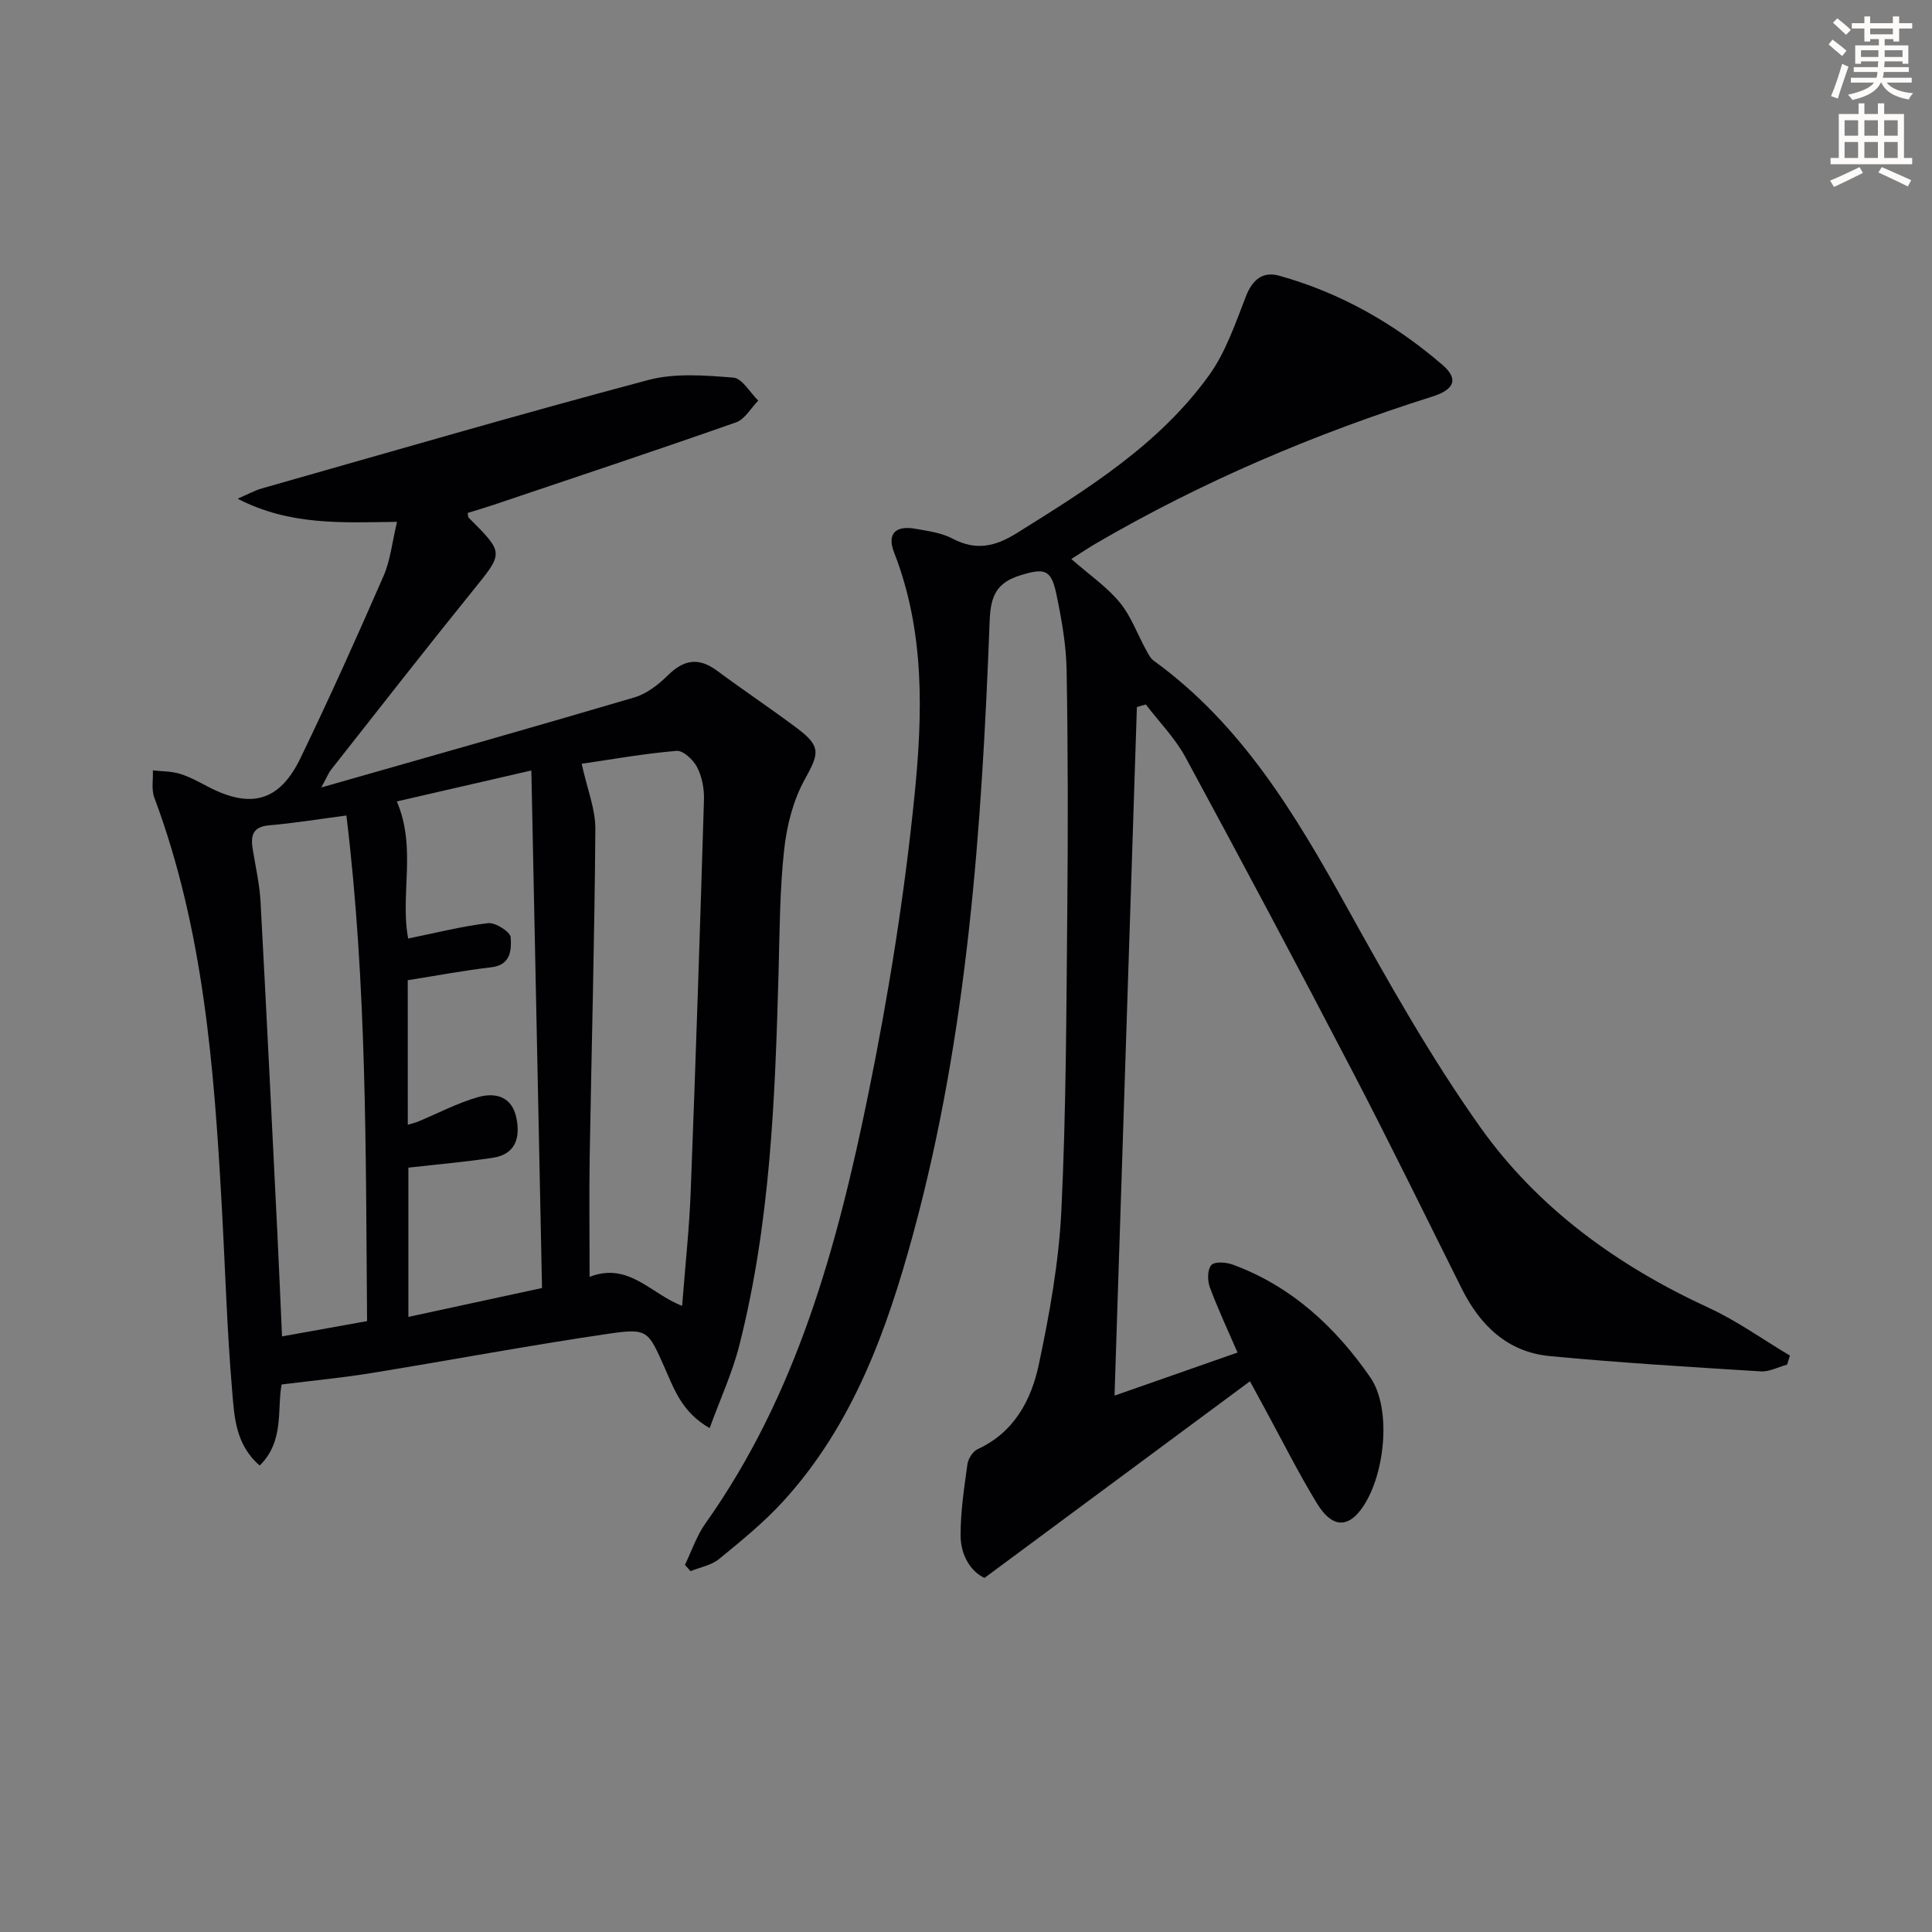
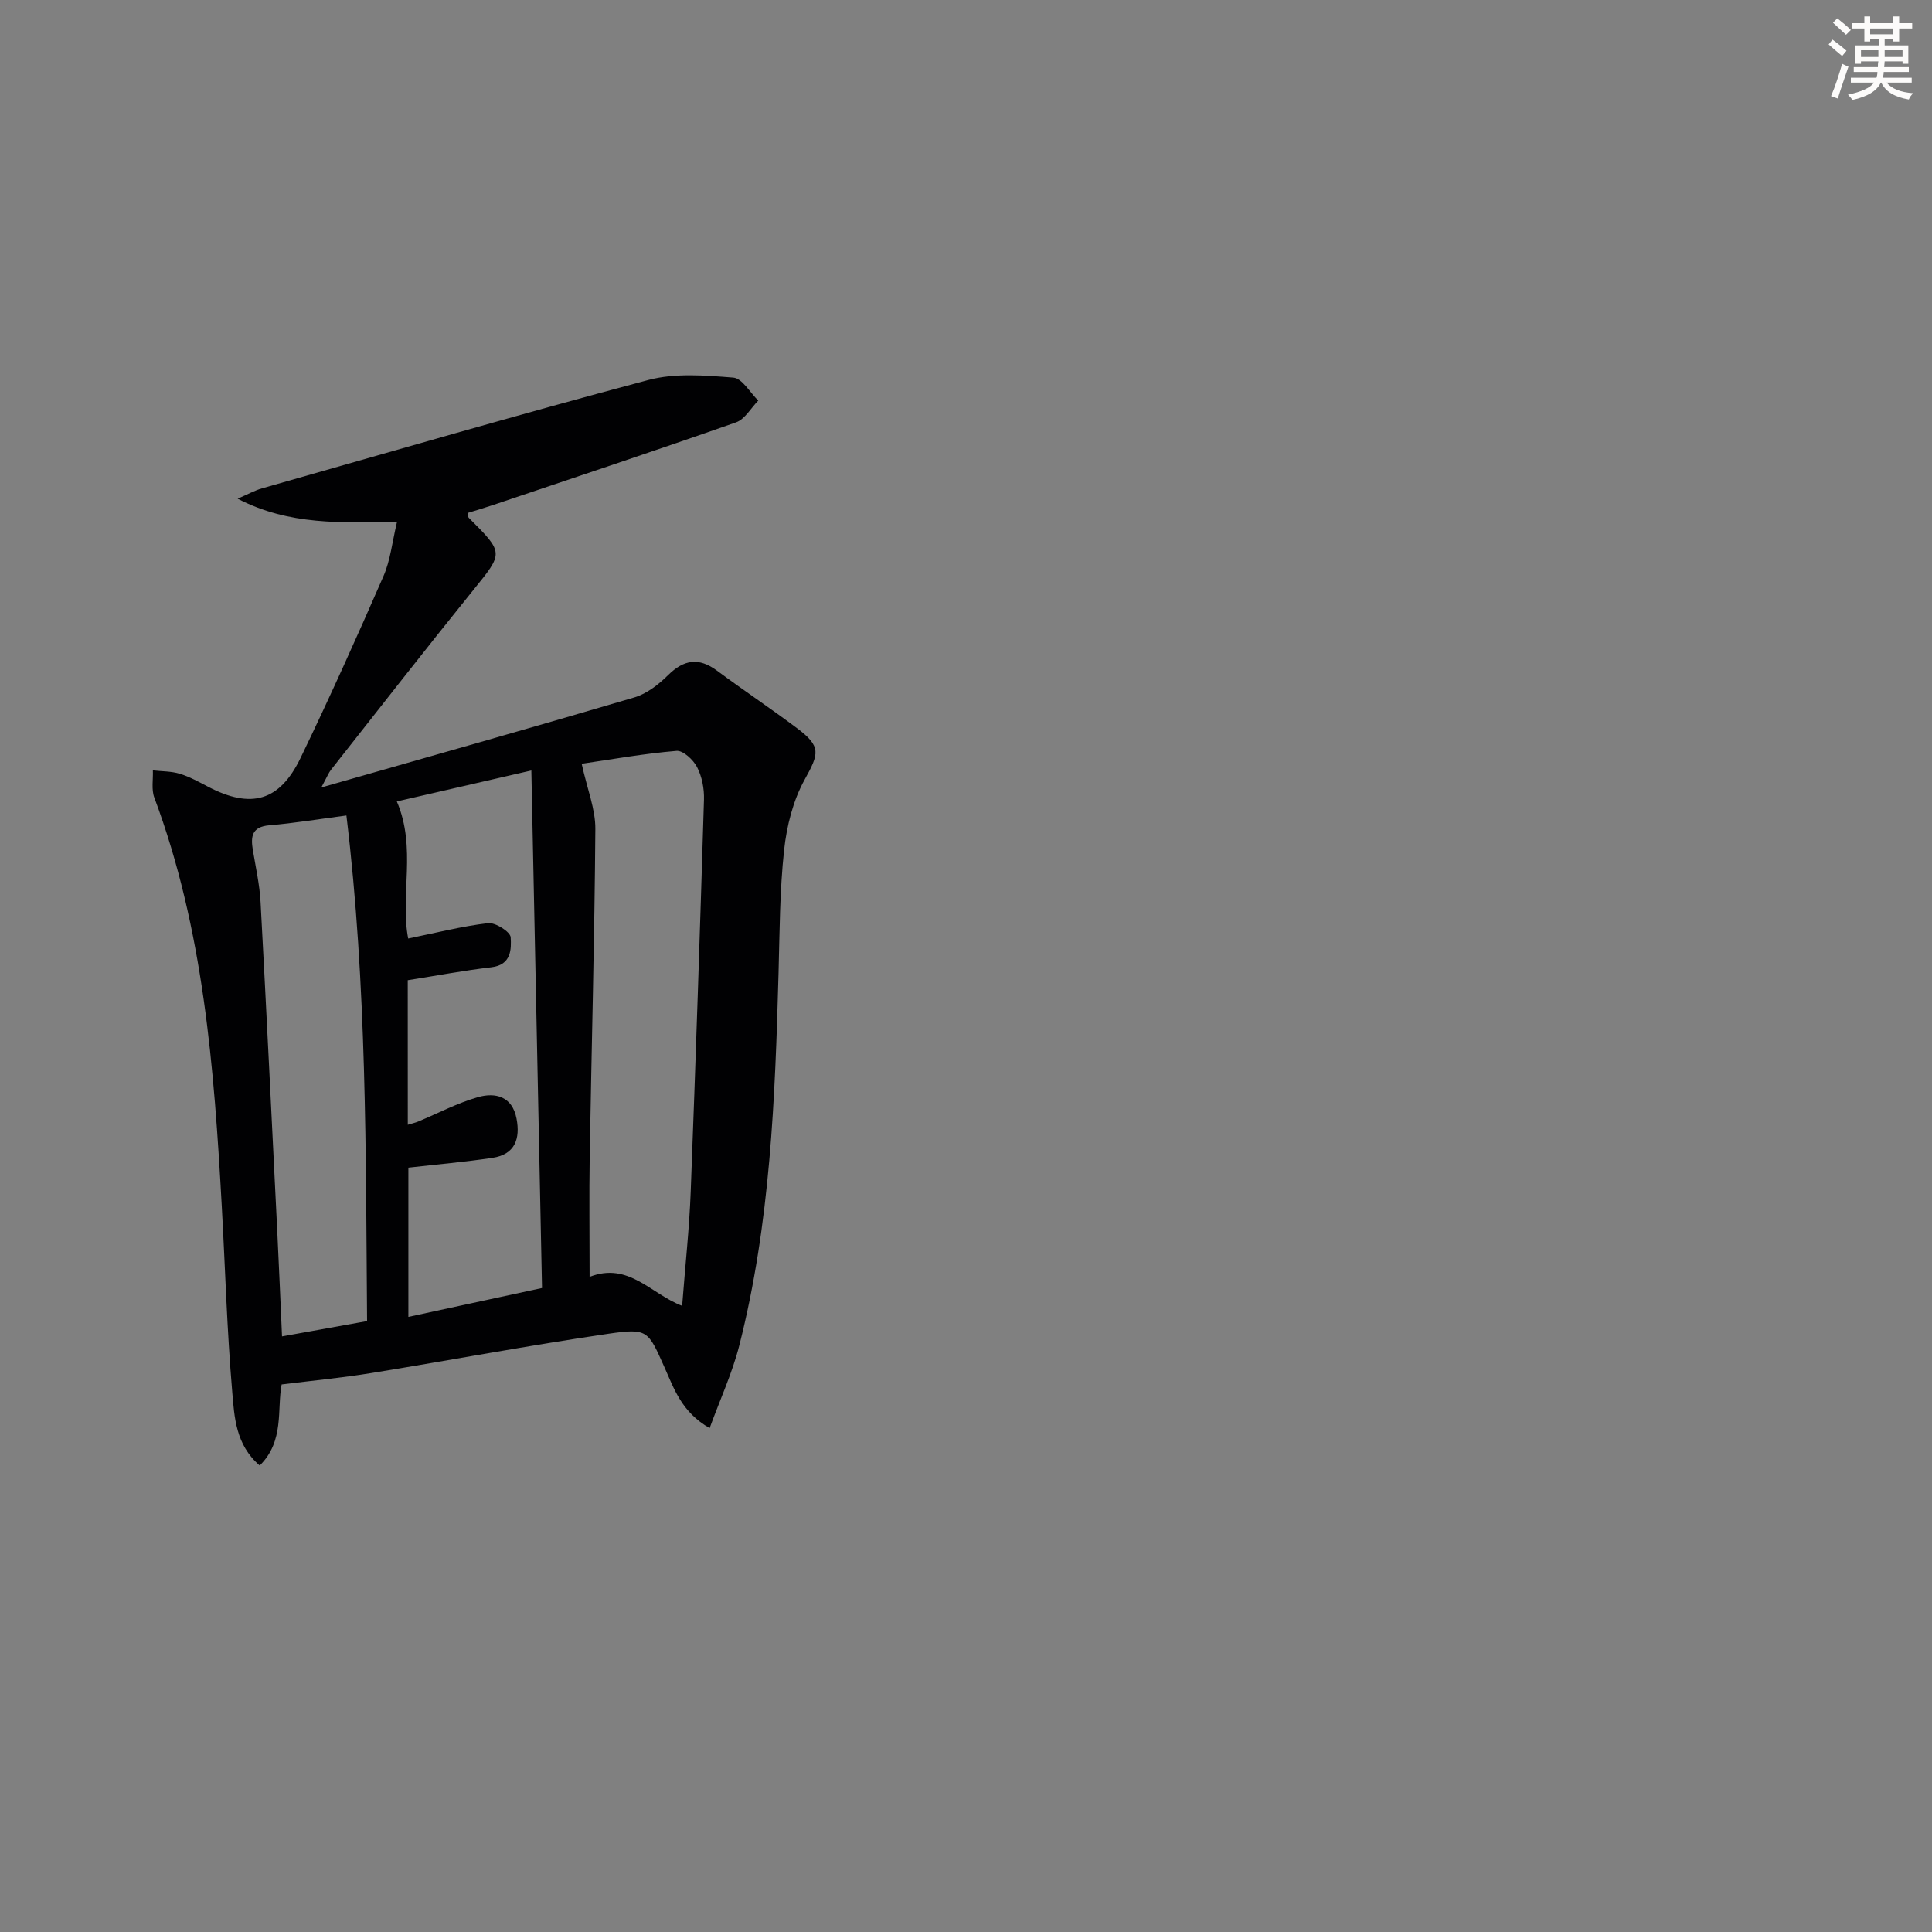
<svg xmlns="http://www.w3.org/2000/svg" enable-background="new 0 0 400 400" viewBox="0 0 400 400">
  <rect x="0" y="0" width="400" height="400" fill="#808080" stroke="none" />
  <path d="m378.6 9.2.8-1c.9.7 1.9 1.4 2.9 2.3l-.9 1.1c-1.1-.9-2-1.7-2.8-2.4zm.5 10.7c.9-2.1 1.6-4.3 2.3-6.7.4.2.8.4 1.3.6-.7 2.1-1.5 4.3-2.2 6.6zm.4-15.2.9-.9c1 .8 2 1.6 2.8 2.4l-1 1c-1-.9-1.9-1.8-2.7-2.5zm12.5-1.3h1.2v1.4h2.7v1.1h-2.7v2.7h-1.2v-.5h-1.8v1.3h4.9v3.8h-1.2v-.5h-3.7c0 .4-.1.9-.1 1.2h5.1v1h-5.2c0 .5-.1.9-.2 1.2h6v1h-5.2c1.1 1.3 2.9 2 5.5 2.2-.4.4-.7.8-.9 1.3-2.9-.5-4.8-1.6-5.7-3.5h-.1c-.8 1.7-2.7 2.9-5.9 3.6-.2-.4-.6-.8-.9-1.1 2.8-.6 4.6-1.4 5.4-2.5h-4.8v-1h5.3c.1-.3.2-.7.2-1.2h-4.9v-1h5c0-.4 0-.8.1-1.2h-3.6v.5h-1.2v-3.8h4.9v-1.3h-1.8v.5h-1.2v-2.7h-2.6v-1.1h2.6v-1.4h1.2v1.4h4.7v-1.4zm-6.7 8.4h3.6c0-.4 0-.9 0-1.4h-3.6zm1.9-4.7h4.7v-1.2h-4.7zm6.7 3.3h-3.7v1.4h3.7z" fill="#fcfbfa" />
-   <path d="m384.7 21.4h1.3v2.2h2.8v-2.2h1.3v2.2h4.1v9.1h1.7v1.3h-16.9v-1.3h1.7v-9.1h4.1v-2.2zm.3 13.2.7 1.2c-1.8.9-3.8 1.9-6 2.9-.2-.4-.5-.8-.8-1.3 2.4-1 4.4-2 6.1-2.8zm-3.1-6.5h2.8v-3.2h-2.8zm0 4.6h2.8v-3.3h-2.8zm4.1-4.6h2.8v-3.2h-2.8zm0 4.6h2.8v-3.3h-2.8zm3.6 1.9c2.1.9 4.1 1.8 6.1 2.7l-.7 1.3c-2.2-1.1-4.2-2-6.1-2.9zm3.3-9.7h-2.8v3.2h2.8zm-2.8 7.8h2.8v-3.3h-2.8z" fill="#fcfbfa" />
  <g fill="#010103">
-     <path d="m258.79 285.98c-18.33 13.58-36.29 26.88-54.96 40.71-2.74-1.24-4.94-4.59-4.95-8.77-.02-4.93.74-9.88 1.42-14.79.16-1.13 1.11-2.63 2.1-3.09 7.6-3.49 11.13-10.21 12.69-17.6 2.23-10.51 4.15-21.23 4.66-31.93.99-20.61 1.02-41.27 1.22-61.91.16-16.62.15-33.25-.14-49.86-.09-5.28-1.05-10.59-2.13-15.78-1.07-5.12-2.48-5.36-7.38-3.87-4.94 1.51-6.22 4.21-6.42 9.39-1.62 42.71-4.52 85.3-15.79 126.8-5.48 20.16-12.51 39.7-26.92 55.51-4.01 4.4-8.7 8.21-13.32 11.99-1.59 1.3-3.91 1.7-5.9 2.51-.39-.43-.77-.87-1.16-1.3 1.39-2.87 2.42-6.01 4.24-8.58 18.94-26.68 27.3-57.46 33.7-88.78 4.18-20.46 7.5-41.18 9.59-61.94 1.69-16.8 2.18-33.92-4.22-50.28-1.52-3.88.26-5.68 4.44-4.93 2.6.46 5.38.83 7.67 2.04 4.83 2.55 8.8 1.65 13.28-1.14 14.73-9.19 29.51-18.36 39.84-32.72 3.46-4.82 5.44-10.78 7.64-16.39 1.34-3.42 3.51-5.11 6.81-4.2 12.69 3.52 23.93 9.93 33.85 18.48 3.39 2.92 2.47 5.11-2.06 6.54-24.32 7.69-47.68 17.59-69.74 30.46-1.27.74-2.48 1.56-5.05 3.19 3.69 3.23 7.3 5.7 9.99 8.94 2.35 2.82 3.65 6.52 5.45 9.8.46.83.91 1.8 1.64 2.32 18.2 13.19 29.31 31.81 39.96 51 8.62 15.54 17.38 31.13 27.65 45.59 11.95 16.81 28.45 28.7 47.27 37.37 5.88 2.71 11.23 6.57 16.83 9.9-.2.62-.4 1.24-.59 1.87-1.82.49-3.68 1.51-5.46 1.4-14.58-.91-29.16-1.78-43.7-3.17-8.67-.83-14.36-6.29-18.17-13.9-7.51-15.02-14.87-30.11-22.63-45-11.35-21.79-22.9-43.48-34.6-65.08-2.15-3.96-5.44-7.3-8.21-10.93-.62.18-1.24.36-1.85.54-1.53 47.22-3.07 94.43-4.63 142.56 9.17-3.21 17.24-6.04 25.47-8.92-2.05-4.74-4.09-9.06-5.74-13.53-.51-1.37-.51-3.65.31-4.58.67-.77 3.07-.6 4.43-.1 12.17 4.47 21.29 12.95 28.48 23.34 4.61 6.66 2.98 21.05-2.05 27.54-2.86 3.69-6 3.45-8.98-1.43-3.89-6.38-7.24-13.09-10.82-19.66-.8-1.46-1.58-2.9-3.06-5.63z" />
-     <path d="m82.2 108.04c-11.53.16-22.24.78-33-4.79 2.16-.93 3.54-1.71 5.02-2.13 26.65-7.57 53.25-15.33 80.02-22.45 5.54-1.47 11.75-.95 17.58-.49 1.84.14 3.45 3.09 5.17 4.76-1.52 1.54-2.76 3.85-4.59 4.5-16.72 5.88-33.55 11.46-50.35 17.13-1.73.58-3.48 1.09-5.22 1.63.09.43.05.83.23 1.01 7.34 7.33 7.19 7.21.91 14.98-9.94 12.3-19.66 24.78-29.45 37.2-.48.61-.77 1.38-2 3.65 22.54-6.44 43.74-12.42 64.86-18.66 2.55-.76 4.98-2.67 6.93-4.59 3.28-3.24 6.36-3.73 10.13-.94 5.46 4.05 11.13 7.83 16.57 11.91 5.08 3.82 4.57 5.25 1.58 10.66-2.4 4.34-3.71 9.6-4.25 14.58-.91 8.41-.92 16.93-1.15 25.41-.71 25.95-1.69 51.88-8.14 77.2-1.44 5.65-3.93 11.04-6.13 17.07-5.81-3.35-7.36-8.14-9.34-12.58-3.41-7.62-3.43-8.15-11.61-6.96-16.41 2.4-32.72 5.48-49.1 8.14-6.01.98-12.09 1.55-18.56 2.36-.99 5.15.61 11.72-4.54 16.78-4.99-4.29-5.25-10.04-5.69-15.27-1.09-12.75-1.45-25.56-2.16-38.35-1.59-28.73-3.76-57.37-13.98-84.69-.62-1.67-.21-3.73-.29-5.61 1.86.21 3.8.16 5.57.7 2.04.62 3.96 1.69 5.87 2.69 8.89 4.63 14.8 3.03 19.14-5.97 5.99-12.4 11.64-24.97 17.15-37.6 1.44-3.26 1.8-7 2.82-11.28zm2.23 124.83c.93-.28 1.54-.42 2.11-.65 4.13-1.72 8.15-3.85 12.42-5.07 3.62-1.03 7.1-.15 7.98 4.43.81 4.18-.32 7.45-4.98 8.14-5.68.85-11.42 1.35-17.41 2.03v30.9c9.43-2.04 18.41-3.98 27.67-5.98-.74-35.77-1.46-70.97-2.21-107.15-10.08 2.32-19.03 4.38-27.85 6.41 4.14 9.65.63 19.44 2.35 28.38 5.62-1.14 11.03-2.53 16.53-3.18 1.52-.18 4.61 1.79 4.69 2.92.16 2.49.12 5.73-3.98 6.21-5.71.67-11.38 1.74-17.33 2.68.01 9.79.01 19.67.01 29.93zm36-74.74c1.15 5.25 2.86 9.38 2.83 13.51-.16 22.62-.79 45.25-1.17 67.87-.13 7.95-.02 15.89-.02 24.85 8.09-3.16 12.68 3.55 19.16 6 .64-8.39 1.48-15.97 1.77-23.57 1.04-27.08 1.93-54.16 2.75-81.24.07-2.25-.41-4.75-1.43-6.73-.78-1.51-2.89-3.48-4.25-3.36-6.7.56-13.35 1.75-19.64 2.67zm-48.71 10.71c-5.8.76-10.86 1.6-15.96 2.03-3.62.31-3.88 2.31-3.41 5.13.6 3.6 1.41 7.19 1.6 10.82 1.23 22.72 2.33 45.44 3.46 68.17.36 7.23.65 14.47.98 21.7 5.91-1.06 11.56-2.08 17.61-3.17-.29-34.73-.01-69.4-4.28-104.68z" />
+     <path d="m82.2 108.04c-11.53.16-22.24.78-33-4.79 2.16-.93 3.54-1.71 5.02-2.13 26.65-7.57 53.25-15.33 80.02-22.45 5.54-1.47 11.75-.95 17.58-.49 1.84.14 3.45 3.09 5.17 4.76-1.52 1.54-2.76 3.85-4.59 4.5-16.72 5.88-33.55 11.46-50.35 17.13-1.73.58-3.48 1.09-5.22 1.63.09.43.05.83.23 1.01 7.34 7.33 7.19 7.21.91 14.98-9.94 12.3-19.66 24.78-29.45 37.2-.48.61-.77 1.38-2 3.65 22.54-6.44 43.74-12.42 64.86-18.66 2.55-.76 4.98-2.67 6.93-4.59 3.28-3.24 6.36-3.73 10.13-.94 5.46 4.05 11.13 7.83 16.57 11.91 5.08 3.82 4.57 5.25 1.58 10.66-2.4 4.34-3.71 9.6-4.25 14.58-.91 8.41-.92 16.93-1.15 25.41-.71 25.95-1.69 51.88-8.14 77.2-1.44 5.65-3.93 11.04-6.13 17.07-5.81-3.35-7.36-8.14-9.34-12.58-3.41-7.62-3.43-8.15-11.61-6.96-16.41 2.4-32.72 5.48-49.1 8.14-6.01.98-12.09 1.55-18.56 2.36-.99 5.15.61 11.72-4.54 16.78-4.99-4.29-5.25-10.04-5.69-15.27-1.09-12.75-1.45-25.56-2.16-38.35-1.59-28.73-3.76-57.37-13.98-84.69-.62-1.67-.21-3.73-.29-5.61 1.86.21 3.8.16 5.57.7 2.04.62 3.96 1.69 5.87 2.69 8.89 4.63 14.8 3.03 19.14-5.97 5.99-12.4 11.64-24.97 17.15-37.6 1.44-3.26 1.8-7 2.82-11.28zm2.23 124.83c.93-.28 1.54-.42 2.11-.65 4.13-1.72 8.15-3.85 12.42-5.07 3.62-1.03 7.1-.15 7.98 4.43.81 4.18-.32 7.45-4.98 8.14-5.68.85-11.42 1.35-17.41 2.03v30.9c9.43-2.04 18.41-3.98 27.67-5.98-.74-35.77-1.46-70.97-2.21-107.15-10.08 2.32-19.03 4.38-27.85 6.41 4.14 9.65.63 19.44 2.35 28.38 5.62-1.14 11.03-2.53 16.53-3.18 1.52-.18 4.61 1.79 4.69 2.92.16 2.49.12 5.73-3.98 6.21-5.71.67-11.38 1.74-17.33 2.68.01 9.79.01 19.67.01 29.93m36-74.74c1.15 5.25 2.86 9.38 2.83 13.51-.16 22.62-.79 45.25-1.17 67.87-.13 7.95-.02 15.89-.02 24.85 8.09-3.16 12.68 3.55 19.16 6 .64-8.39 1.48-15.97 1.77-23.57 1.04-27.08 1.93-54.16 2.75-81.24.07-2.25-.41-4.75-1.43-6.73-.78-1.51-2.89-3.48-4.25-3.36-6.7.56-13.35 1.75-19.64 2.67zm-48.71 10.71c-5.8.76-10.86 1.6-15.96 2.03-3.62.31-3.88 2.31-3.41 5.13.6 3.6 1.41 7.19 1.6 10.82 1.23 22.72 2.33 45.44 3.46 68.17.36 7.23.65 14.47.98 21.7 5.91-1.06 11.56-2.08 17.61-3.17-.29-34.73-.01-69.4-4.28-104.68z" />
  </g>
</svg>